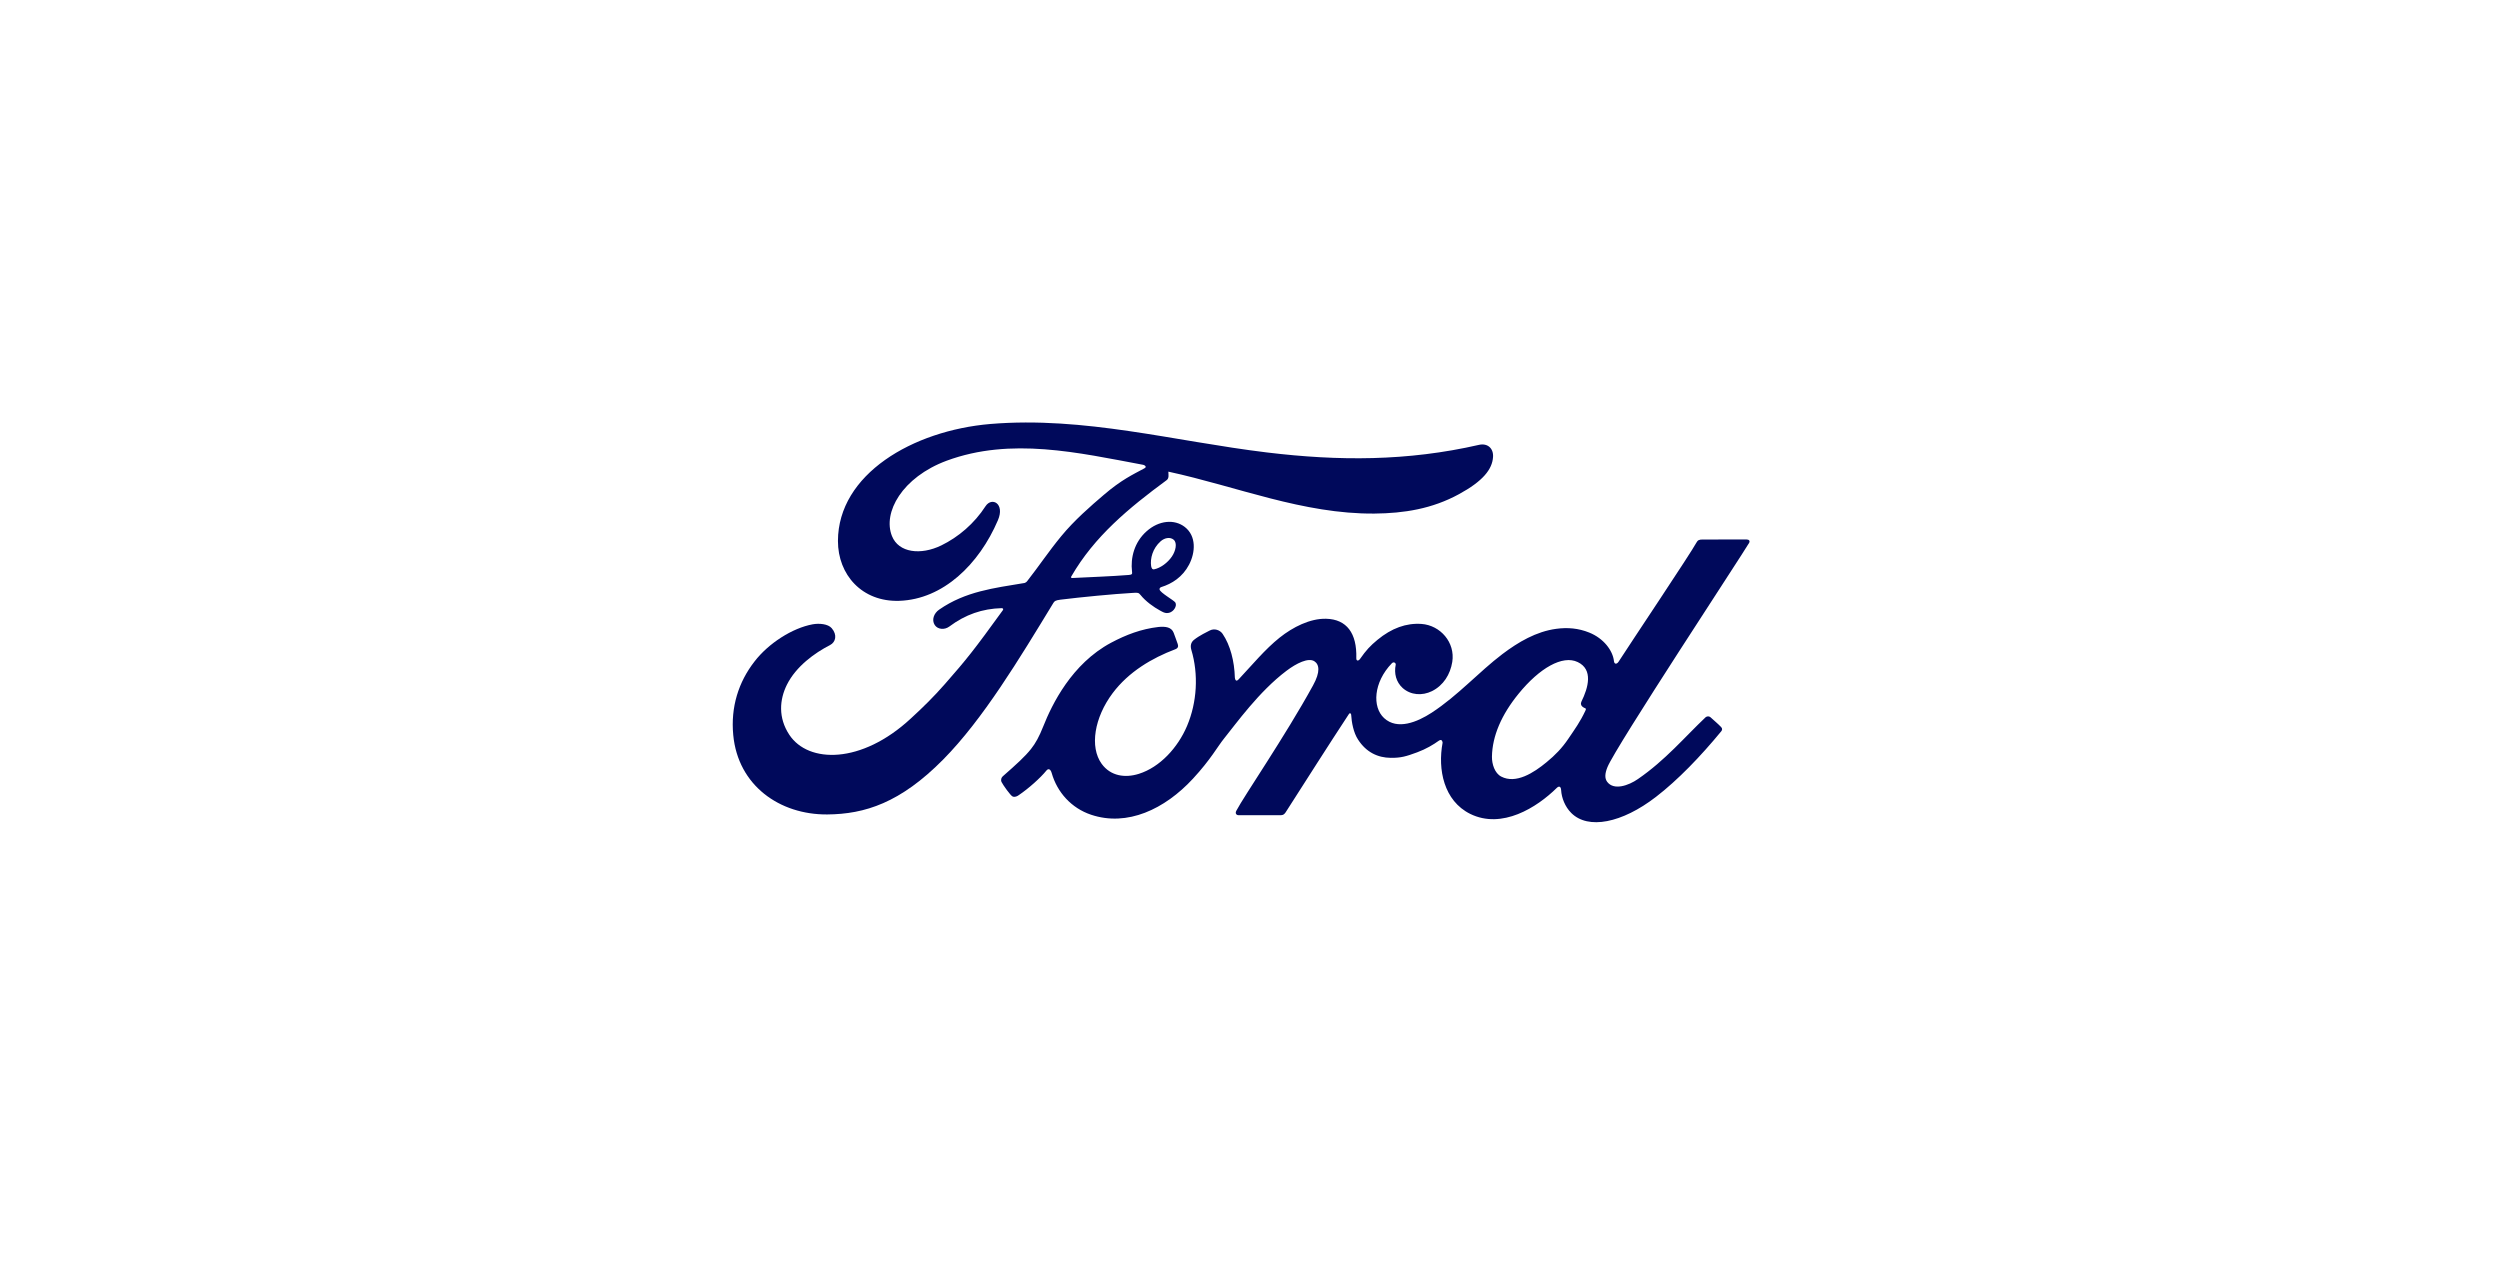
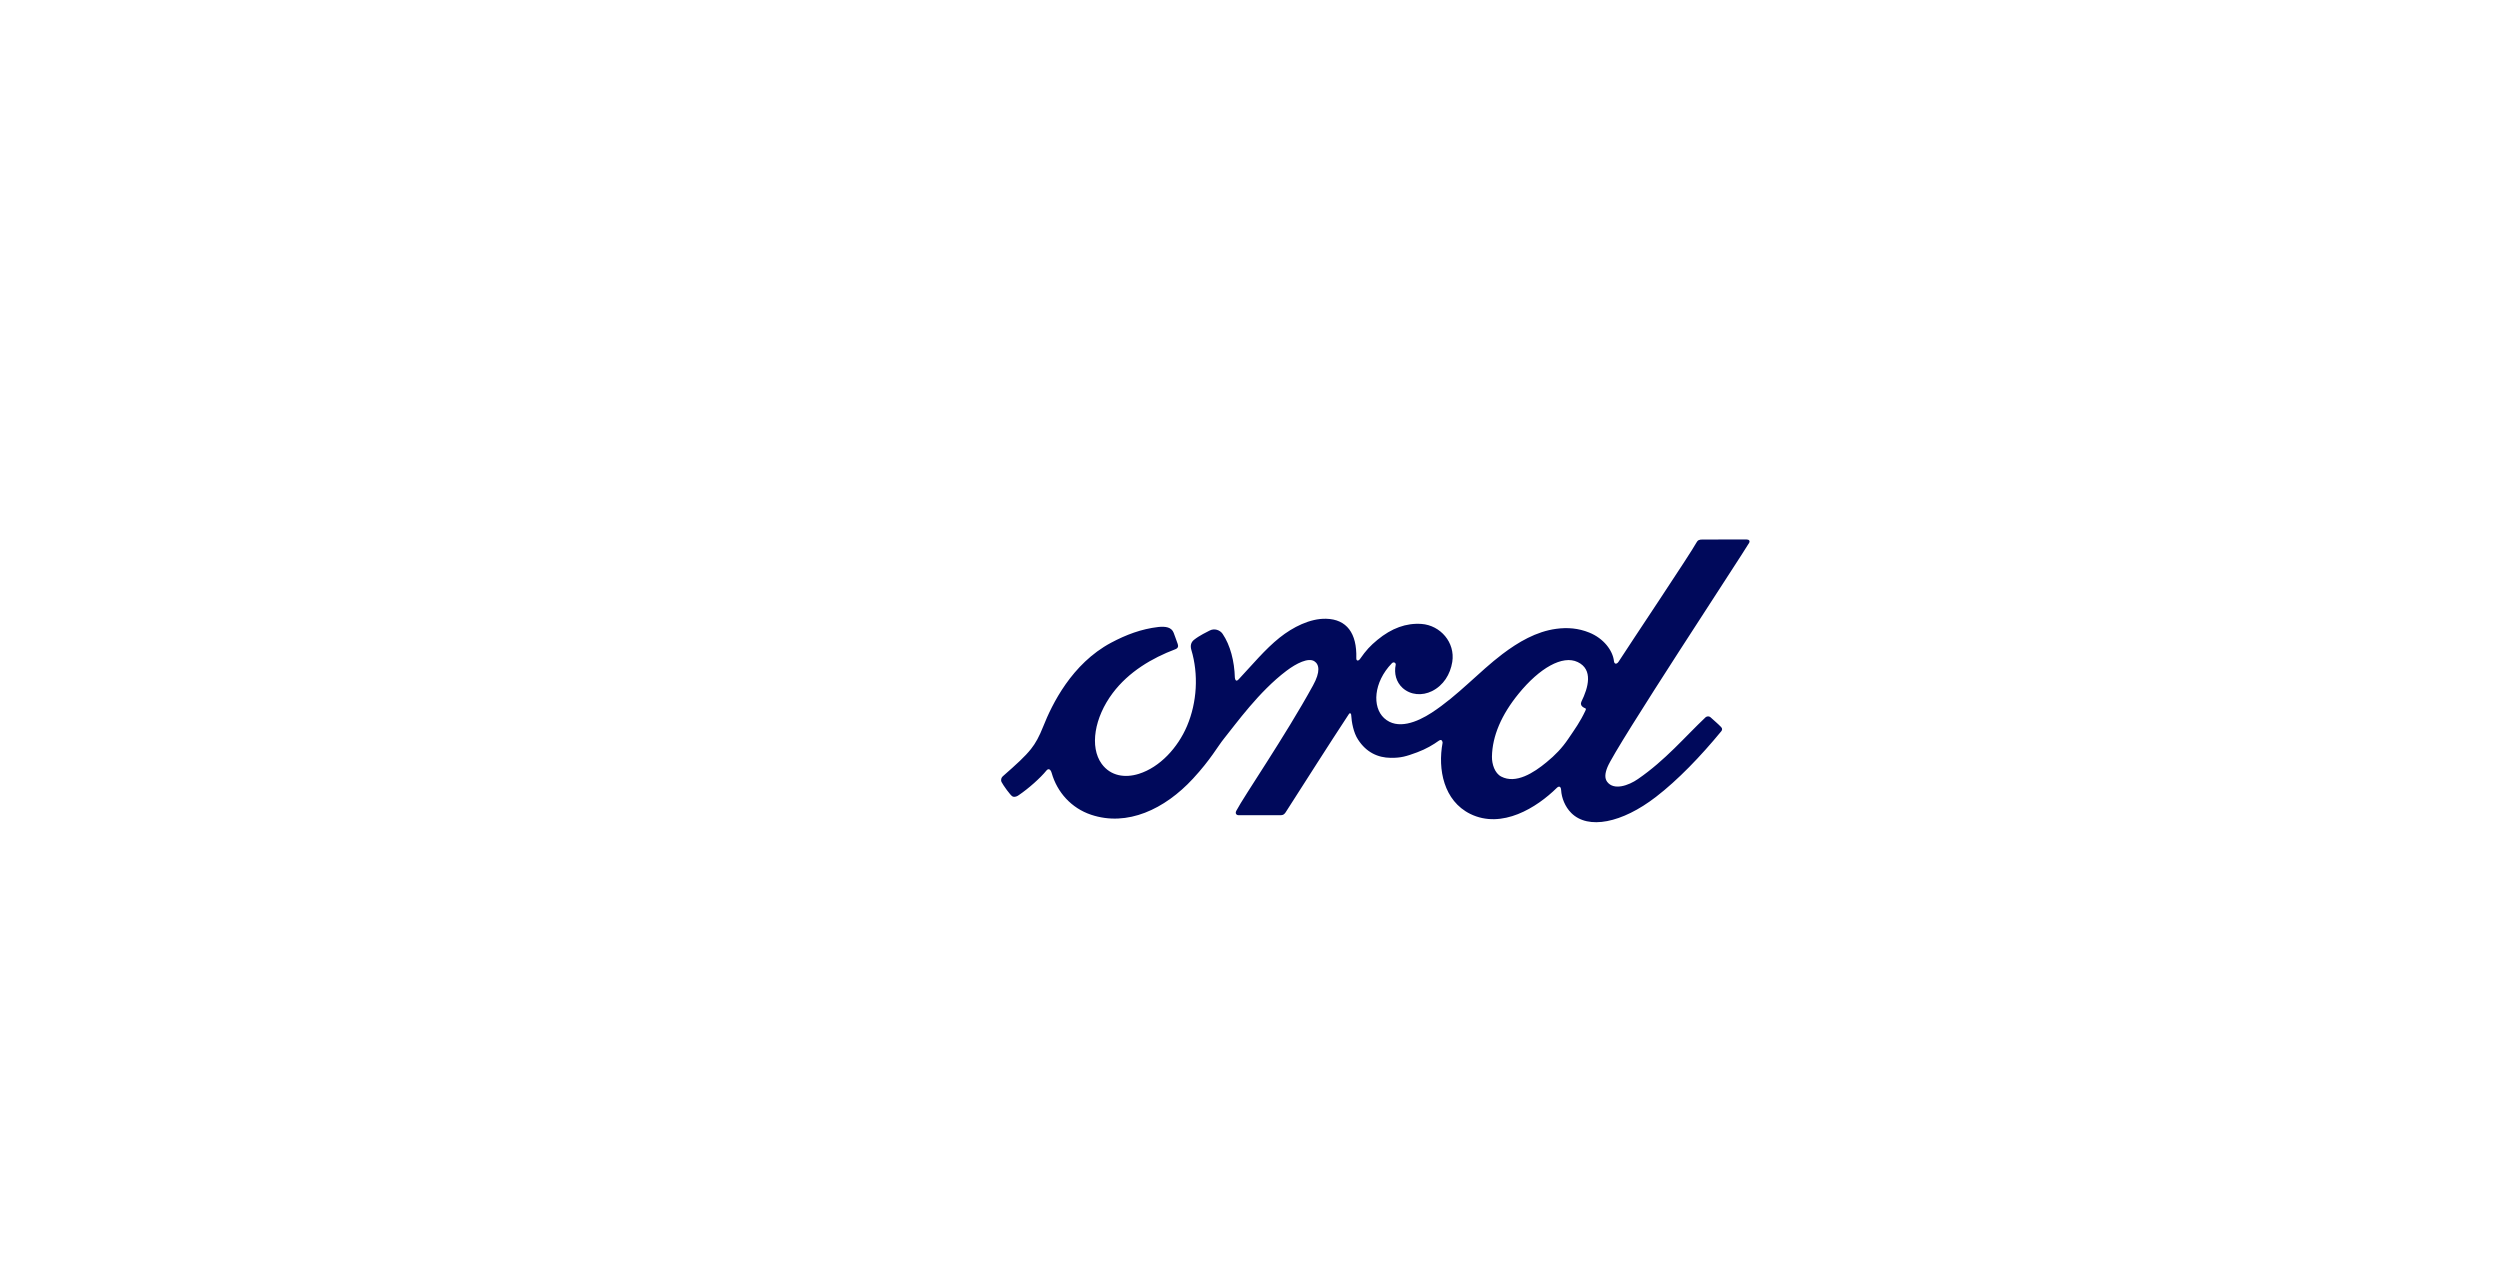
<svg xmlns="http://www.w3.org/2000/svg" width="276" height="141" viewBox="0 0 276 141" fill="none">
  <path d="M193.101 59.937C193.228 59.72 193.095 59.557 192.817 59.557C191.371 59.557 189.478 59.563 187.978 59.563C187.621 59.563 187.434 59.606 187.265 59.937C186.708 60.998 179.94 71.108 178.682 73.067C178.471 73.368 178.211 73.326 178.18 72.983C178.053 71.819 177.043 70.475 175.453 69.836C174.243 69.347 173.052 69.257 171.824 69.42C169.598 69.715 167.614 70.891 165.873 72.205C163.248 74.194 160.98 76.775 158.052 78.686C156.456 79.722 154.266 80.627 152.803 79.276C151.478 78.053 151.629 75.334 153.655 73.23C153.867 73.007 154.127 73.194 154.085 73.393C153.891 74.345 154.127 75.292 154.853 75.955C155.736 76.744 157 76.835 158.083 76.304C159.359 75.671 160.109 74.454 160.332 73.073C160.671 70.927 159.014 69.034 156.94 68.883C155.252 68.763 153.637 69.347 152.065 70.644C151.278 71.295 150.825 71.777 150.147 72.748C149.984 72.983 149.724 73.007 149.736 72.657C149.815 69.908 148.678 68.365 146.398 68.311C144.632 68.269 142.739 69.227 141.269 70.397C139.654 71.687 138.245 73.405 136.733 75.014C136.545 75.213 136.382 75.201 136.328 74.815C136.279 72.995 135.826 71.234 134.979 69.981C134.683 69.546 134.054 69.329 133.521 69.625C133.279 69.757 132.427 70.149 131.81 70.644C131.501 70.897 131.386 71.259 131.519 71.729C132.336 74.448 132.154 77.54 131.048 80.15C130.032 82.544 128.054 84.702 125.731 85.431C124.201 85.914 122.611 85.679 121.625 84.328C120.276 82.465 120.82 79.216 122.834 76.527C124.612 74.158 127.183 72.651 129.747 71.68C130.05 71.566 130.11 71.373 130.026 71.114C129.886 70.692 129.663 70.119 129.572 69.86C129.336 69.239 128.677 69.136 127.872 69.221C126.01 69.438 124.328 70.071 122.665 70.957C118.316 73.278 116.139 77.769 115.184 80.175C114.724 81.332 114.331 82.049 113.823 82.689C113.139 83.544 112.274 84.328 110.702 85.709C110.557 85.835 110.454 86.1 110.575 86.342C110.738 86.673 111.555 87.825 111.784 87.927C112.039 88.054 112.341 87.879 112.456 87.794C113.557 87.053 114.875 85.871 115.522 85.07C115.746 84.798 115.982 84.913 116.103 85.329C116.708 87.469 118.28 89.217 120.457 89.947C124.443 91.285 128.58 89.344 131.701 85.968C133.685 83.822 134.398 82.441 135.16 81.501C136.449 79.909 138.989 76.347 142.019 74.062C143.132 73.218 144.444 72.579 145.103 73.001C145.636 73.344 145.805 74.14 144.952 75.683C141.868 81.302 137.326 87.903 136.491 89.507C136.34 89.784 136.473 90.001 136.763 90.001C138.378 89.995 139.981 89.995 141.444 89.995C141.686 89.983 141.795 89.874 141.922 89.7C144.293 86.004 146.519 82.484 148.908 78.848C149.041 78.631 149.162 78.8 149.168 78.897C149.216 79.741 149.428 80.898 149.93 81.652C150.831 83.05 152.113 83.653 153.534 83.665C154.665 83.677 155.234 83.508 156.456 83.056C157.448 82.689 158.246 82.206 158.851 81.772C159.208 81.525 159.268 81.941 159.262 82.001C158.712 84.937 159.389 88.409 162.316 89.856C165.818 91.574 169.665 89.157 171.878 86.975C172.096 86.764 172.326 86.788 172.35 87.24C172.398 88.072 172.773 89.061 173.469 89.754C175.326 91.611 179.063 90.875 182.819 87.975C185.232 86.119 187.755 83.496 190.035 80.723C190.119 80.615 190.18 80.446 190.016 80.271C189.672 79.909 189.17 79.493 188.825 79.174C188.668 79.041 188.438 79.077 188.305 79.18C185.97 81.392 183.866 83.918 180.823 86.01C179.801 86.722 178.162 87.3 177.43 86.311C177.146 85.926 177.176 85.395 177.461 84.696C178.338 82.49 192.375 61.197 193.101 59.937ZM174.552 77.793C174.582 77.956 174.793 78.113 175.005 78.191C175.078 78.215 175.12 78.27 175.035 78.444C174.437 79.716 173.892 80.452 173.142 81.561C172.453 82.586 171.679 83.382 170.741 84.147C169.326 85.317 167.36 86.583 165.733 85.733C165.014 85.359 164.699 84.352 164.711 83.538C164.748 81.248 165.77 78.891 167.657 76.582C169.961 73.754 172.507 72.289 174.177 73.091C175.906 73.911 175.356 75.906 174.582 77.474C174.527 77.594 174.521 77.697 174.552 77.793Z" fill="#00095B" />
-   <path d="M91.318 89.915C86.086 89.951 81.478 86.732 80.951 81.15C80.655 78.057 81.532 75.302 83.292 73.036C84.846 71.016 87.483 69.334 89.715 68.924C90.441 68.792 91.415 68.876 91.82 69.352C92.455 70.088 92.267 70.89 91.638 71.215C89.939 72.083 87.888 73.566 86.878 75.586C86.056 77.238 85.893 79.233 87.144 81.126C89.243 84.291 95.104 84.375 100.547 79.329C101.896 78.094 103.099 76.912 104.327 75.507C106.728 72.776 107.521 71.776 110.714 67.369C110.75 67.321 110.762 67.249 110.744 67.218C110.72 67.164 110.672 67.146 110.581 67.14C108.452 67.2 106.595 67.833 104.793 69.178C104.273 69.557 103.529 69.503 103.196 69.003C102.833 68.442 103.093 67.707 103.692 67.297C106.595 65.283 109.764 64.921 113 64.379C113 64.379 113.224 64.391 113.411 64.144C114.742 62.444 115.746 60.913 117.161 59.194C118.589 57.452 120.433 55.849 121.842 54.649C123.808 52.961 125.066 52.394 126.348 51.701C126.687 51.526 126.306 51.315 126.203 51.315C119.048 49.977 111.615 48.241 104.509 50.863C99.591 52.696 97.432 56.584 98.473 59.182C99.21 61.027 101.642 61.322 103.922 60.213C105.815 59.291 107.563 57.802 108.803 55.885C109.498 54.824 110.962 55.59 110.17 57.434C108.089 62.305 104.115 66.169 99.277 66.332C95.158 66.465 92.503 63.444 92.509 59.719C92.527 52.37 100.735 47.535 109.353 46.806C119.738 45.95 129.572 48.705 139.884 49.953C147.783 50.905 155.361 50.929 163.296 49.109C164.233 48.904 164.893 49.501 164.832 50.447C164.754 51.816 163.695 53.13 161.076 54.553C158.101 56.18 154.992 56.669 151.738 56.699C143.882 56.765 136.557 53.709 128.985 52.069C128.997 52.401 129.082 52.792 128.804 53.003C124.612 56.09 120.82 59.225 118.28 63.625C118.195 63.728 118.244 63.824 118.389 63.812C120.596 63.698 122.58 63.637 124.637 63.475C124.993 63.444 125.012 63.354 124.975 63.095C124.794 61.576 125.235 59.852 126.578 58.658C127.945 57.434 129.663 57.295 130.8 58.176C132.094 59.182 131.979 60.985 131.271 62.341C130.552 63.716 129.366 64.451 128.223 64.807C128.223 64.807 127.987 64.861 128.017 65.078C128.066 65.428 129.62 66.284 129.753 66.513C129.88 66.73 129.814 67.068 129.578 67.327C129.415 67.514 129.155 67.689 128.828 67.683C128.562 67.677 128.399 67.586 128.06 67.399C127.364 67.019 126.493 66.404 125.907 65.675C125.707 65.428 125.61 65.422 125.114 65.452C122.889 65.579 119.411 65.916 117.058 66.206C116.49 66.278 116.405 66.38 116.284 66.579C112.528 72.746 108.525 79.402 104.128 83.851C99.41 88.625 95.485 89.885 91.318 89.915ZM127.086 62.504C127.147 62.824 127.268 62.884 127.413 62.854C128.126 62.709 128.913 62.124 129.372 61.449C129.796 60.834 129.995 59.942 129.572 59.586C129.197 59.267 128.592 59.357 128.138 59.755C127.243 60.545 126.965 61.672 127.086 62.504Z" fill="#00095B" />
</svg>